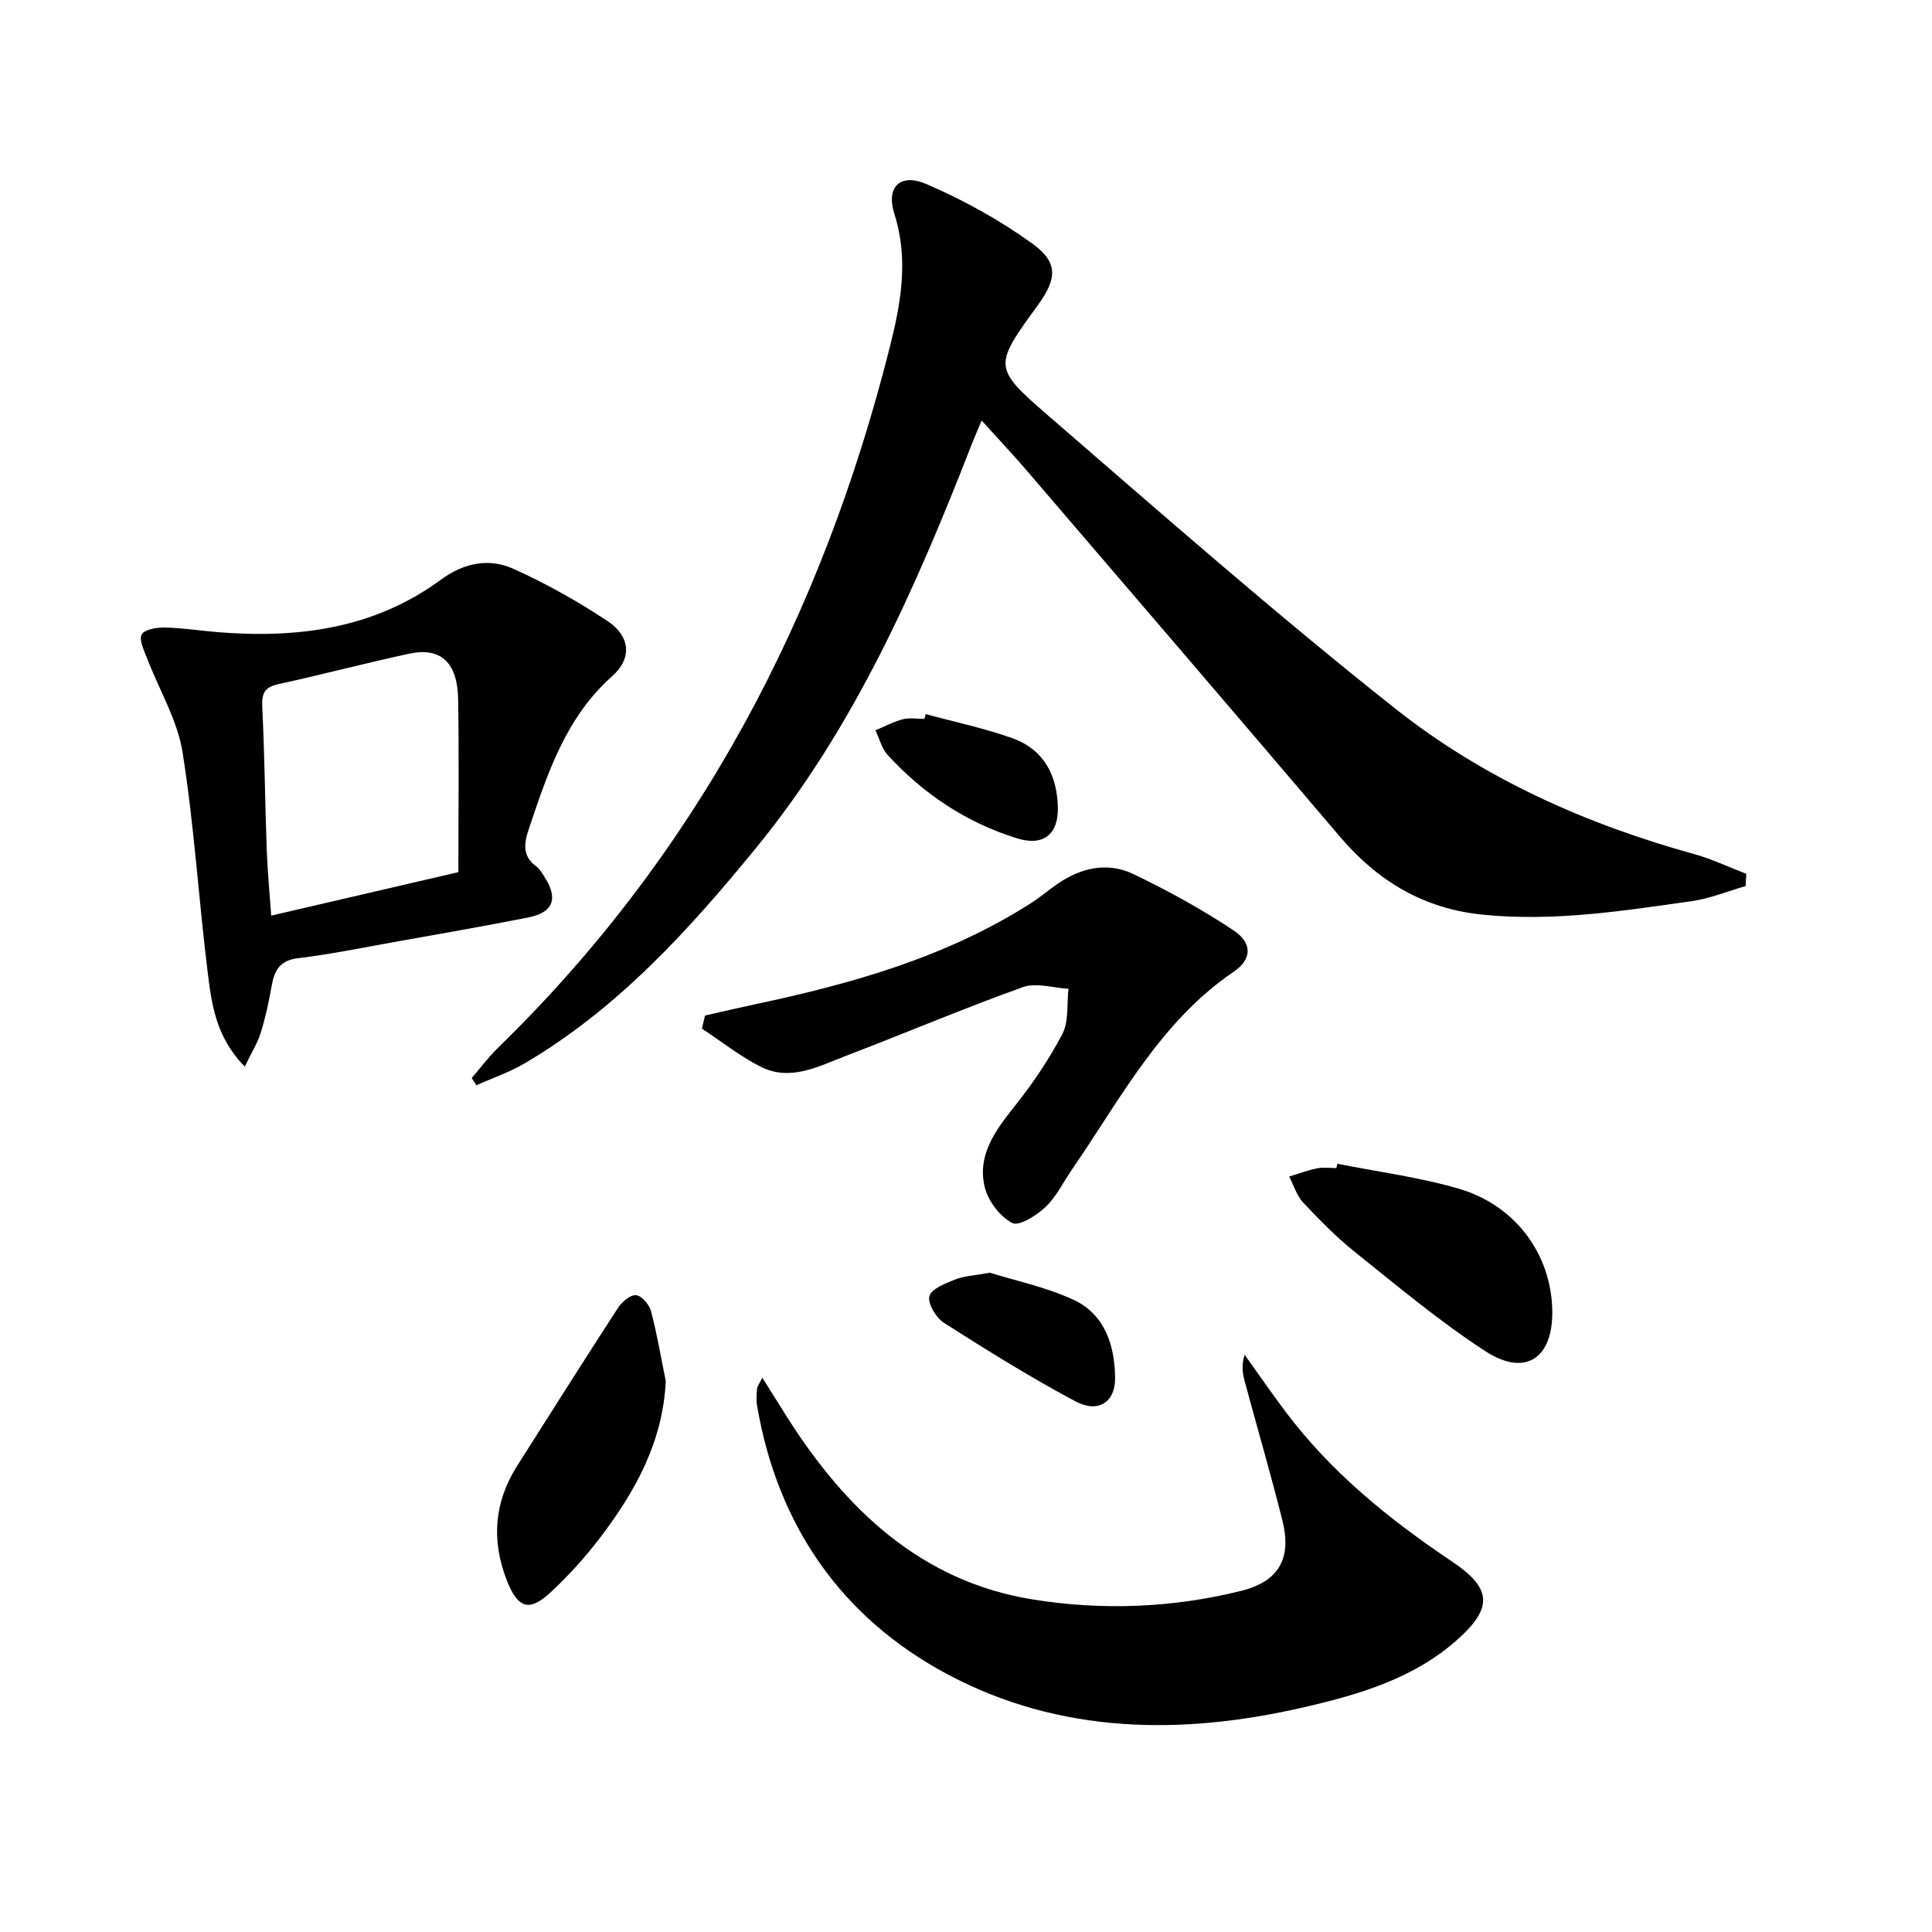
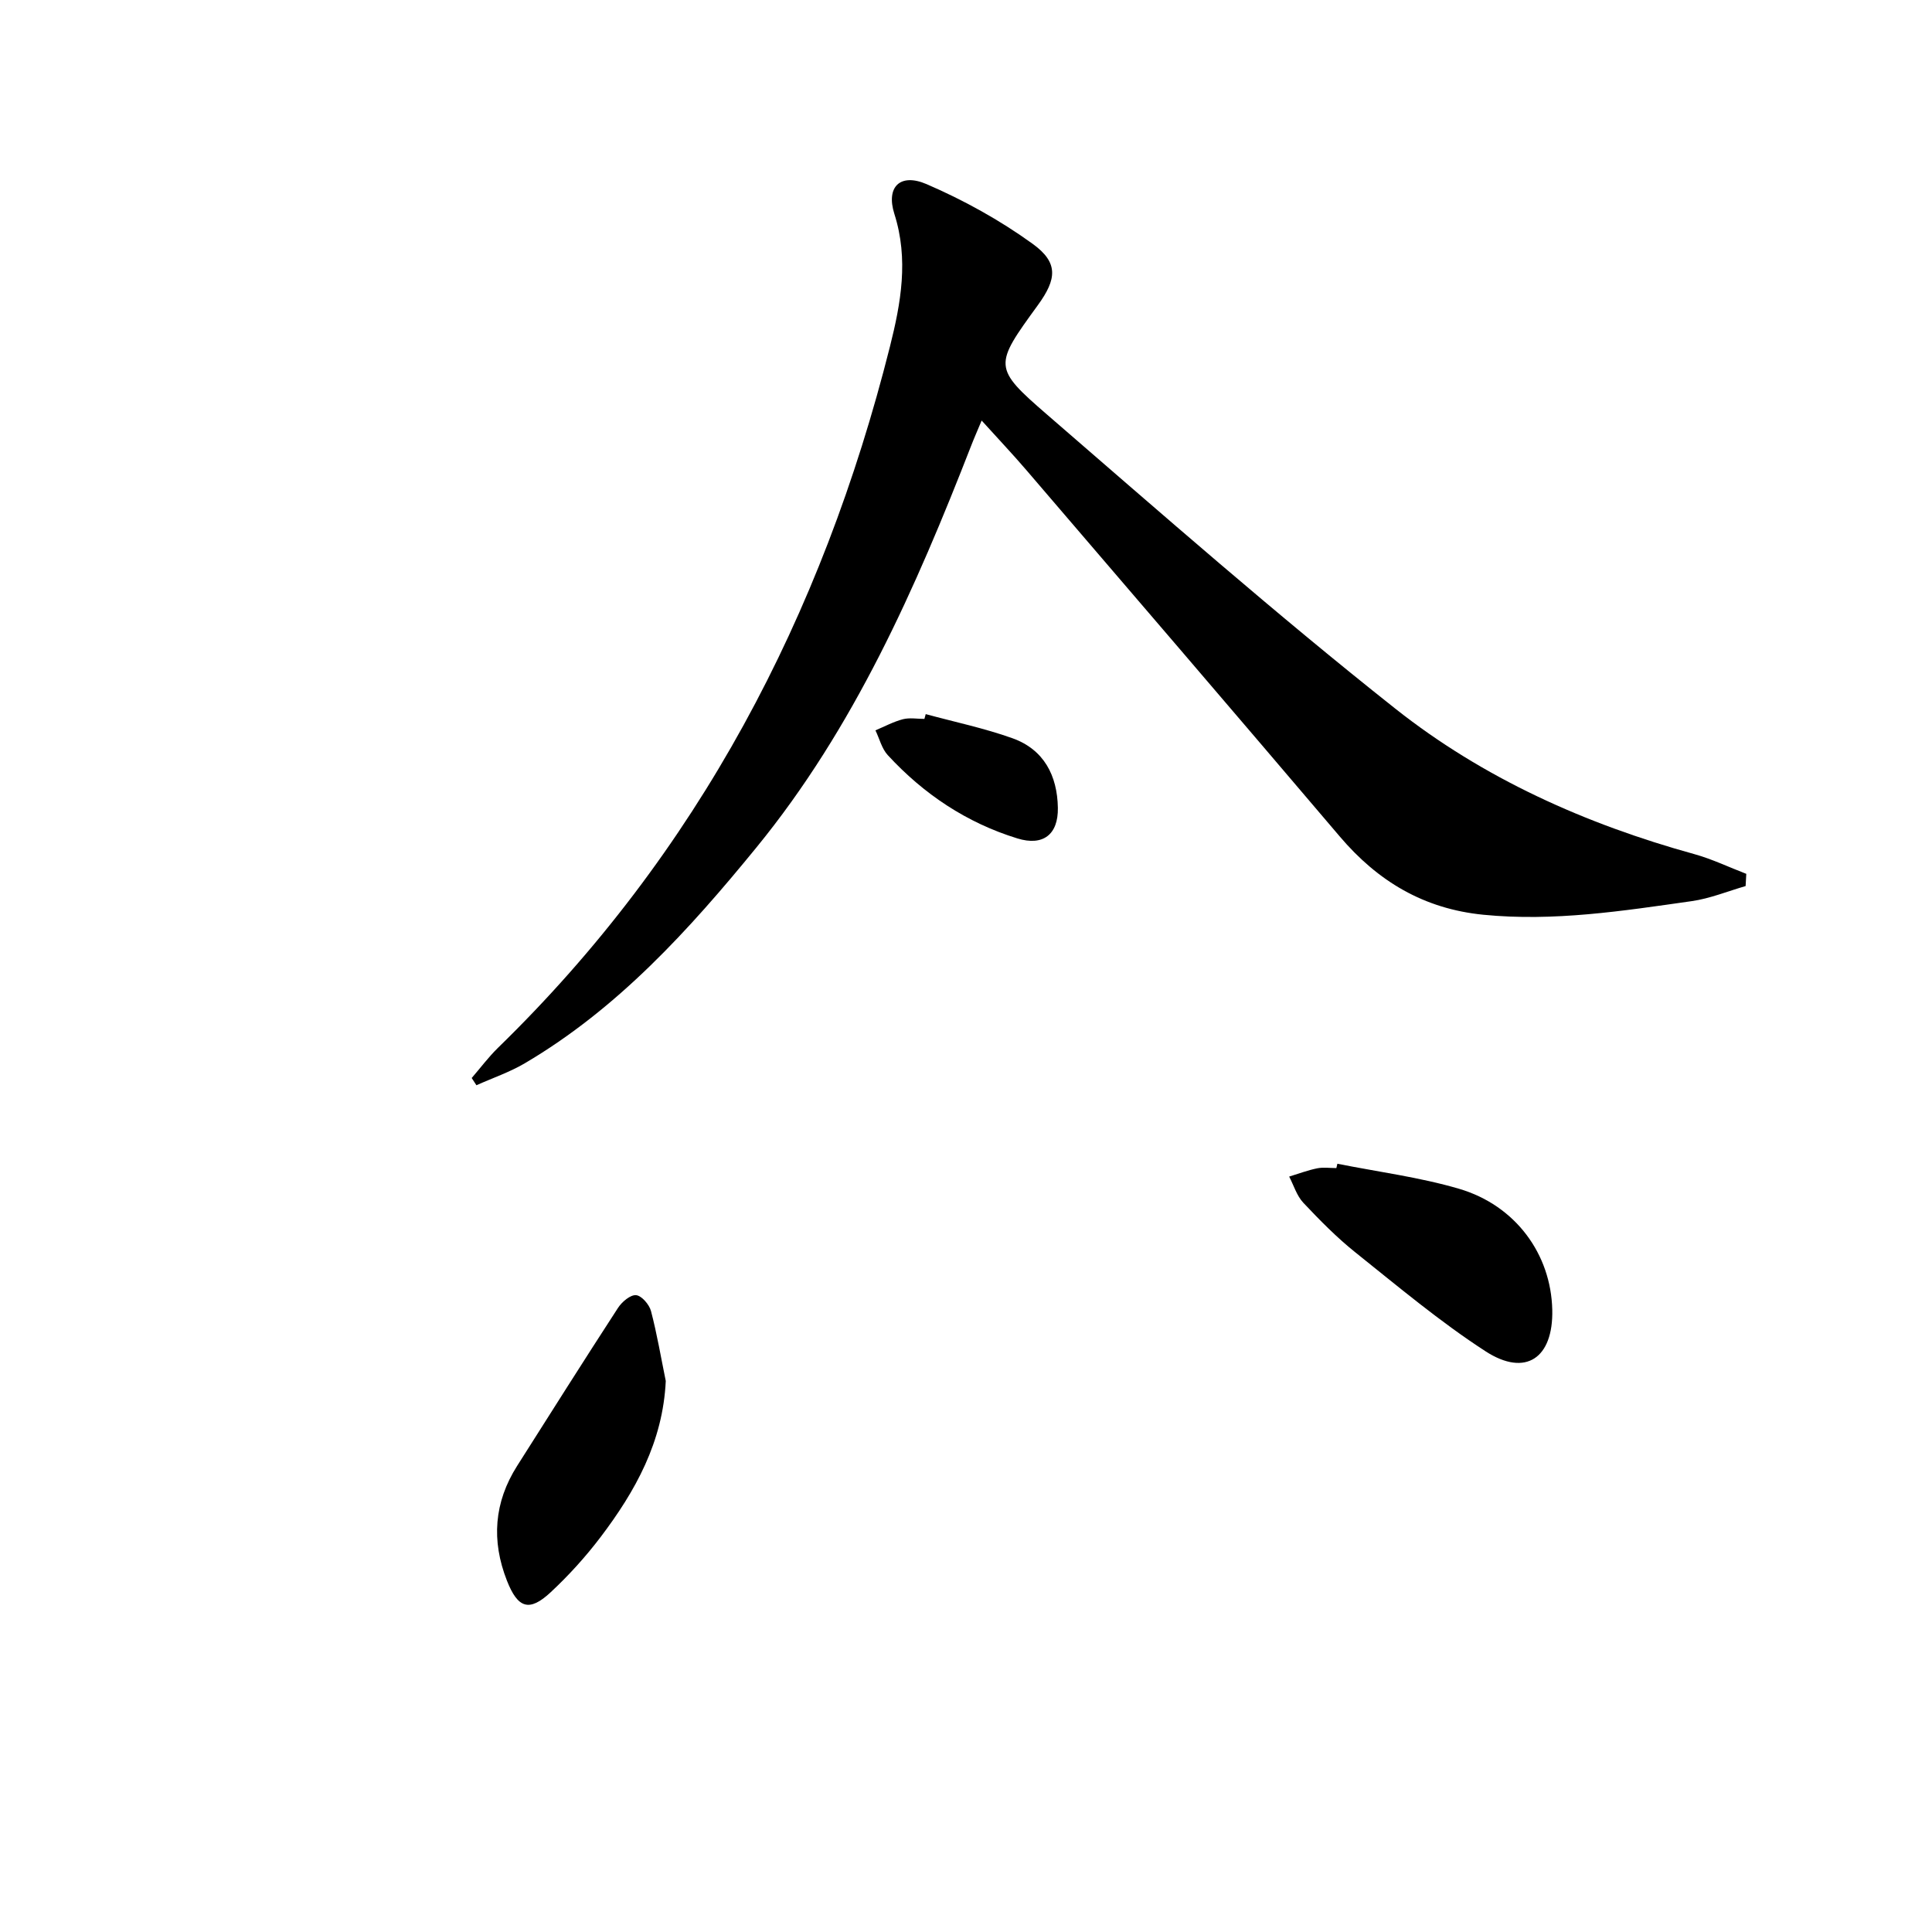
<svg xmlns="http://www.w3.org/2000/svg" enable-background="new 0 0 400 400" viewBox="0 0 400 400">
  <path d="m361.41 183.45c-3.71 1.07-7.36 2.58-11.15 3.12-14.29 2.03-28.55 4.26-43.13 2.82-12.35-1.22-21.87-6.93-29.76-16.22-21.55-25.35-43.23-50.6-64.89-75.86-2.81-3.28-5.78-6.41-9.24-10.24-.87 2.08-1.56 3.63-2.17 5.21-11.5 29.51-24.25 58.44-44.47 83.19-13.9 17.02-28.7 33.35-47.98 44.69-3.13 1.84-6.65 3.03-9.98 4.53-.33-.5-.65-1-.98-1.5 1.8-2.08 3.46-4.31 5.42-6.23 41.46-40.35 67.16-89.52 81.17-145.19 2.27-9.02 3.91-18.08.92-27.48-1.78-5.6 1.2-8.52 6.66-6.17 7.68 3.31 15.17 7.45 21.95 12.35 5.38 3.89 5.05 7.28 1.09 12.72-9.06 12.47-9.37 12.89 1.93 22.66 23.77 20.57 47.42 41.34 72.06 60.85 18.23 14.44 39.42 23.92 61.94 30.14 3.68 1.02 7.17 2.71 10.75 4.08-.04.85-.09 1.69-.14 2.53z" />
-   <path d="m157.83 285.24c1.96 3.13 3.56 5.69 5.18 8.24 12.11 19.08 27.73 33.95 50.82 37.67 14.26 2.3 28.88 1.77 43.1-1.77 7.84-1.95 10.56-6.69 8.57-14.61-2.42-9.64-5.21-19.19-7.8-28.79-.45-1.66-.7-3.37-.01-5.49 2.76 3.85 5.45 7.75 8.28 11.54 9.49 12.7 21.59 22.51 34.65 31.26 8.14 5.46 8.57 9.46 1.29 16.02-9.08 8.19-20.44 11.5-31.99 14.17-25.34 5.85-50.56 5.54-73.78-6.85-21.92-11.7-35.2-30.82-39.41-55.69-.19-1.13-.07-2.32.02-3.48.03-.42.38-.81 1.08-2.22z" />
-   <path d="m50.68 220.83c-6.04-6.16-6.87-13-7.69-19.6-1.88-15.16-2.79-30.45-5.2-45.51-1.07-6.68-4.85-12.91-7.32-19.38-.62-1.63-1.73-3.78-1.14-4.96.52-1.05 3.09-1.49 4.75-1.46 3.64.07 7.26.65 10.89.95 16.61 1.36 32.48-.67 46.34-10.87 4.75-3.49 9.94-4.51 15.02-2.22 6.75 3.04 13.29 6.72 19.46 10.81 4.7 3.12 5.13 7.69.97 11.39-9.59 8.53-13.34 19.98-17.23 31.51-1.04 3.08-1.48 5.74 1.55 7.93.65.47 1.08 1.26 1.54 1.95 3.04 4.64 2.01 7.55-3.34 8.6-9.28 1.83-18.59 3.45-27.9 5.11-6.54 1.17-13.06 2.51-19.65 3.3-3.73.45-4.9 2.45-5.47 5.66-.58 3.27-1.27 6.53-2.25 9.7-.65 2.13-1.88 4.08-3.33 7.09zm44.22-40.26c0-12.28.15-24.08-.05-35.87-.13-7.55-3.63-10.75-10.08-9.37-9.08 1.95-18.06 4.34-27.13 6.31-2.95.64-3.48 1.98-3.34 4.82.49 9.8.57 19.62.92 29.43.16 4.4.59 8.78.93 13.68 12.97-3.01 25.21-5.86 38.75-9z" />
-   <path d="m145.96 210.26c3.43-.78 6.86-1.59 10.3-2.32 20.06-4.25 39.66-9.76 57.17-20.94 1.95-1.25 3.72-2.78 5.64-4.09 4.86-3.3 10.29-4.48 15.59-1.94 7.14 3.43 14.14 7.27 20.73 11.65 3.92 2.6 3.85 5.98.06 8.55-15.29 10.37-23.48 26.42-33.53 40.99-1.79 2.6-3.2 5.6-5.44 7.72-1.86 1.76-5.49 4.06-6.9 3.33-2.52-1.31-4.93-4.46-5.66-7.28-1.68-6.56 1.97-11.64 5.95-16.63 3.79-4.75 7.27-9.85 10.08-15.22 1.37-2.63.9-6.22 1.27-9.37-3.18-.17-6.7-1.32-9.46-.33-12.32 4.42-24.39 9.55-36.62 14.22-5.67 2.17-11.49 5.38-17.68 2.24-4.27-2.17-8.11-5.22-12.13-7.87.22-.9.42-1.8.63-2.71z" />
  <path d="m276.89 240.94c8.41 1.68 16.99 2.78 25.18 5.18 11.74 3.45 19.05 13.57 19.31 25.06.23 9.98-5.49 13.97-13.8 8.6-9.43-6.11-18.11-13.41-26.92-20.45-3.88-3.1-7.41-6.69-10.82-10.31-1.36-1.45-1.98-3.59-2.93-5.42 1.93-.59 3.83-1.31 5.79-1.71 1.28-.26 2.65-.05 3.98-.05.08-.31.14-.61.21-.9z" />
  <path d="m137.84 285.92c-.59 12.59-6.29 22.81-13.49 32.31-3.1 4.08-6.59 7.94-10.34 11.43-4.44 4.14-6.8 3.32-9.05-2.39-3.26-8.29-2.68-16.23 2.11-23.78 6.93-10.93 13.84-21.87 20.89-32.72.81-1.24 2.55-2.72 3.73-2.62 1.15.1 2.73 1.94 3.09 3.28 1.25 4.76 2.07 9.65 3.06 14.49z" />
-   <path d="m204.94 263.5c5.13 1.61 11.51 2.93 17.28 5.59 6.55 3.01 8.58 9.47 8.65 16.22.05 4.99-3.5 7.33-8.18 4.84-9.33-4.97-18.32-10.57-27.24-16.26-1.65-1.05-3.45-4.07-3.02-5.55.46-1.57 3.39-2.65 5.43-3.47 1.8-.7 3.86-.77 7.08-1.37z" />
  <path d="m191.66 147.85c6 1.63 12.13 2.91 17.97 5 6.5 2.33 9.28 7.72 9.39 14.41.09 5.54-3.08 7.96-8.37 6.33-10.53-3.24-19.41-9.18-26.84-17.24-1.25-1.35-1.72-3.41-2.56-5.14 1.89-.79 3.72-1.79 5.68-2.3 1.4-.36 2.97-.07 4.46-.07.09-.33.18-.66.27-.99z" />
</svg>